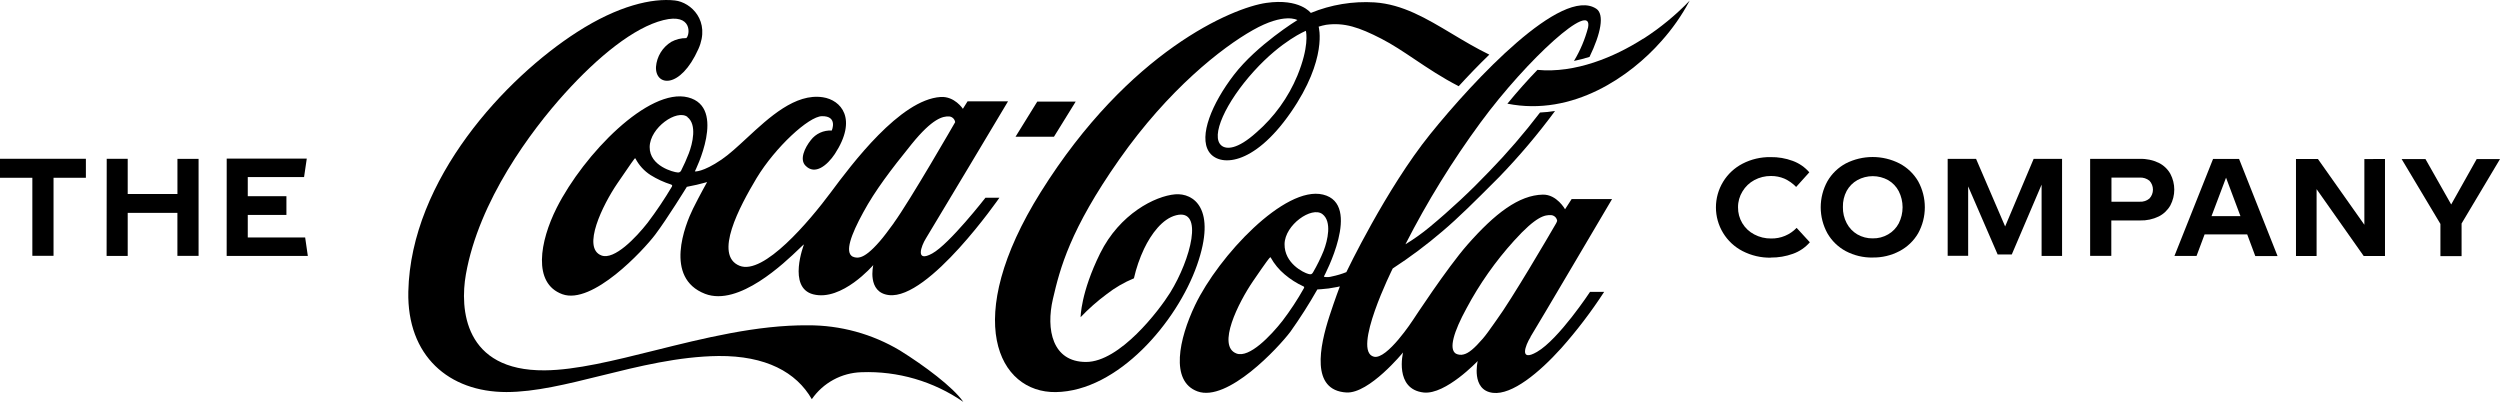
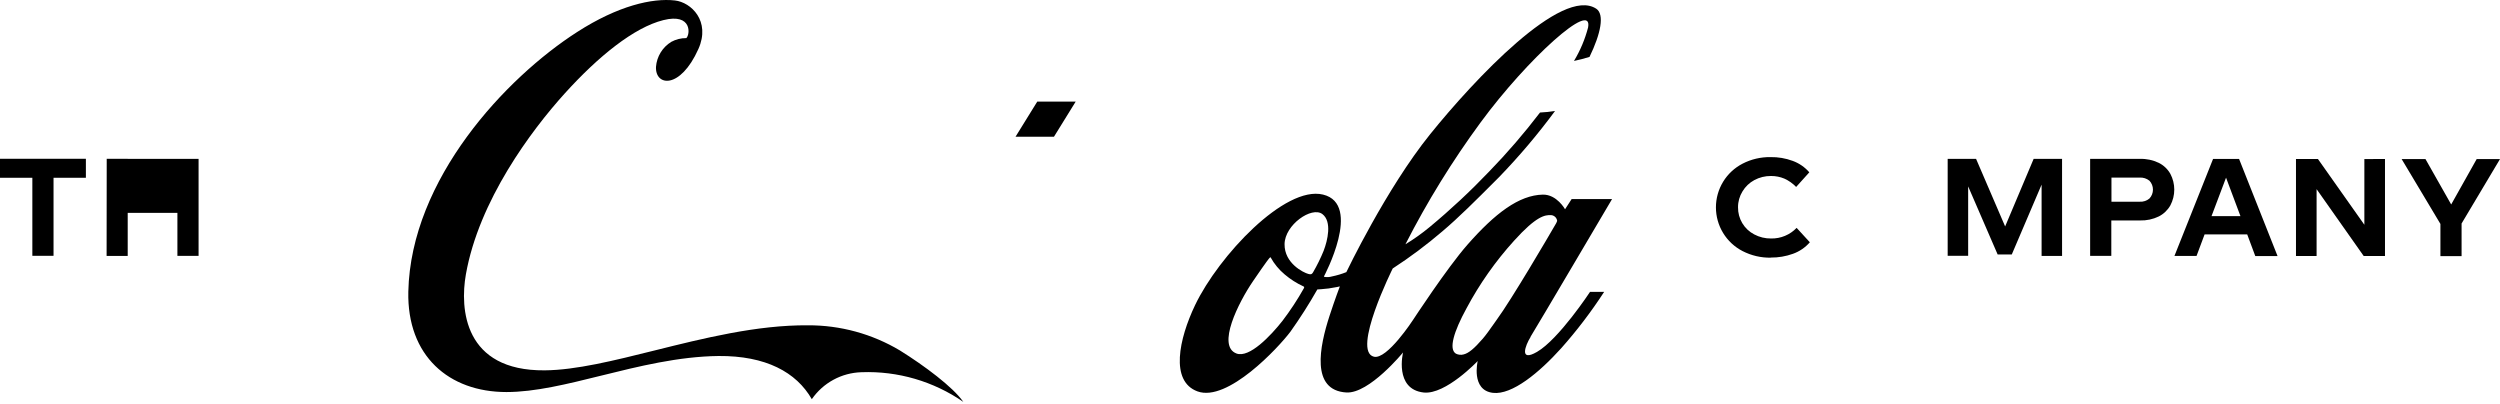
<svg xmlns="http://www.w3.org/2000/svg" width="204" height="33" viewBox="0 0 204 33" fill="none">
-   <path fill-rule="evenodd" clip-rule="evenodd" d="M119.036 7.038L119.03 7.034C119.795 6.199 120.642 5.312 121.529 4.458C120.45 3.932 119.453 3.336 118.488 2.759C116.399 1.509 114.461 0.35 112.168 0.195C110.39 0.085 108.61 0.379 106.961 1.055C106.961 1.055 106.07 -0.155 103.325 0.237C100.581 0.629 92.127 4.161 84.922 15.678C78.41 26.09 81.47 32.06 86.148 31.995C91.217 31.925 96.038 26.289 97.674 21.642C99.31 16.996 97.38 15.737 95.897 15.856C94.259 15.994 91.364 17.452 89.771 20.674C88.178 23.897 88.178 25.882 88.178 25.882C88.829 25.198 89.537 24.572 90.295 24.01C90.977 23.477 91.728 23.041 92.528 22.711C92.715 21.879 92.994 21.069 93.358 20.297C93.934 19.097 94.847 17.847 95.974 17.565C98.262 16.992 97.166 21.164 95.484 23.884C94.58 25.336 91.373 29.536 88.62 29.536C85.866 29.536 85.339 26.883 85.918 24.393C86.497 21.902 87.302 18.754 91.327 13.02C95.352 7.285 99.705 3.885 102.226 2.461C104.814 0.994 105.868 1.637 105.868 1.637C105.868 1.637 102.563 3.665 100.682 6.116C98.887 8.456 97.812 11.087 98.645 12.376C99.441 13.605 102.238 13.629 105.322 9.182C108.367 4.789 107.601 2.176 107.601 2.176C107.802 2.111 108.007 2.06 108.214 2.023C109.7 1.824 110.888 2.219 112.726 3.163C113.622 3.623 114.502 4.212 115.442 4.842C116.52 5.565 117.678 6.341 119.03 7.034L119.027 7.038H119.036ZM106.56 2.516C106.56 2.516 104.6 3.298 102.321 5.809C100.042 8.321 98.712 11.148 99.695 11.896C100.072 12.181 100.942 12.23 102.523 10.808C103.98 9.543 105.124 7.956 105.865 6.174C106.826 3.829 106.593 2.679 106.563 2.532C106.561 2.523 106.56 2.518 106.56 2.516Z" fill="black" />
-   <path d="M123.011 8.46L123.01 8.462C128.364 9.522 133.054 6.204 135.547 3.38C136.457 2.37 137.24 1.252 137.878 0.051C136.743 1.233 135.472 2.278 134.092 3.163L134.077 3.16C131.755 4.648 128.542 5.999 125.454 5.702C124.673 6.511 123.837 7.445 123.004 8.459L123.011 8.46Z" fill="black" />
  <path fill-rule="evenodd" clip-rule="evenodd" d="M124.899 27.49C124.455 28.201 123.949 29.564 125.417 28.716C127.202 27.683 129.748 23.815 129.748 23.815H130.899C129.85 25.431 128.681 26.967 127.401 28.409C125.591 30.416 123.383 32.238 121.827 32.057C120.01 31.846 120.58 29.46 120.58 29.46C120.58 29.46 117.97 32.217 116.178 32.03C113.749 31.76 114.49 28.758 114.49 28.758C114.49 28.758 111.734 32.128 109.871 32.027C106.937 31.858 107.675 28.278 108.49 25.772C108.928 24.427 109.332 23.37 109.332 23.37C109.332 23.37 109.041 23.447 108.413 23.539C108.086 23.585 107.495 23.619 107.495 23.619C106.821 24.806 106.087 25.958 105.295 27.071C104.318 28.369 100.168 32.832 97.717 31.938C95.457 31.111 96.204 27.65 97.521 24.893C99.442 20.883 104.845 15.122 107.96 15.878C111.192 16.662 108.034 22.556 108.034 22.556C108.034 22.556 108.034 22.577 108.067 22.592C108.271 22.629 108.481 22.618 108.68 22.559C109.084 22.477 109.479 22.359 109.862 22.206C109.862 22.206 113.109 15.406 116.696 10.959C120.283 6.511 127.447 -1.14 130.256 0.713C130.942 1.169 130.63 2.738 129.705 4.643C129.288 4.775 128.865 4.885 128.437 4.973C128.95 4.123 129.338 3.202 129.588 2.241C130.011 -0.056 124.645 4.787 120.81 10C118.503 13.141 116.454 16.463 114.683 19.934C115.376 19.513 116.038 19.042 116.662 18.525C118.373 17.106 119.999 15.588 121.533 13.979C123.004 12.463 124.384 10.862 125.665 9.182C126.075 9.163 126.484 9.121 126.89 9.057C125.488 10.958 123.96 12.763 122.317 14.46C122.181 14.595 122.045 14.732 121.908 14.869C120.494 16.285 119.004 17.777 117.691 18.883C116.41 19.979 115.059 20.99 113.645 21.909C113.645 21.909 110.276 28.673 112.114 29.108C113.186 29.365 115.305 26.103 115.305 26.103C115.305 26.103 118.062 21.885 119.735 19.977C121.995 17.404 123.952 15.921 125.897 15.881C127.037 15.86 127.708 17.076 127.708 17.076L128.244 16.246H131.543C131.543 16.246 125.383 26.697 124.89 27.484L124.899 27.49ZM126.967 18.246C127.007 18.175 127.039 18.1 127.064 18.022C127.049 17.9 126.992 17.787 126.902 17.701C126.813 17.616 126.697 17.564 126.574 17.554C126.066 17.529 125.368 17.627 123.545 19.646C122.031 21.317 120.728 23.169 119.667 25.159C118.623 27.068 118.2 28.489 118.8 28.857C118.995 28.956 119.22 28.98 119.431 28.921C119.839 28.823 120.298 28.443 121 27.631C121.262 27.327 121.548 26.921 121.875 26.456L121.878 26.452C121.959 26.338 122.041 26.22 122.127 26.1C123.334 24.458 126.366 19.287 126.967 18.243V18.246ZM108.018 20.439C108.324 19.643 108.711 18.081 107.905 17.468C107.038 16.816 104.842 18.344 104.82 19.918C104.799 21.493 106.373 22.249 106.75 22.35C106.964 22.409 107.038 22.399 107.142 22.228C107.475 21.655 107.768 21.059 108.018 20.445V20.439ZM106.349 23.364C105.802 23.111 105.292 22.786 104.833 22.396C104.37 22.01 103.983 21.542 103.69 21.015C103.665 20.972 103.639 21 103.612 21.03C103.607 21.036 103.601 21.043 103.595 21.049C103.561 21.083 103.423 21.22 102.247 22.942C101.065 24.672 99.264 28.238 100.9 28.847C101.947 29.236 103.69 27.401 104.646 26.186C105.293 25.337 105.879 24.445 106.401 23.514C106.45 23.41 106.401 23.386 106.349 23.364Z" fill="black" />
  <path d="M87.777 8.29H84.641L82.867 11.157H86.004L87.777 8.29Z" fill="black" />
-   <path fill-rule="evenodd" clip-rule="evenodd" d="M80.412 16.136H81.552C81.552 16.136 75.793 24.458 72.537 24.079C70.721 23.867 71.26 21.628 71.26 21.628C71.26 21.628 68.702 24.615 66.359 24.017C64.233 23.472 65.605 19.94 65.605 19.94C65.569 19.955 65.436 20.083 65.224 20.287C64.019 21.445 60.282 25.035 57.534 23.977C54.165 22.673 55.908 18.332 56.551 17.027C57.096 15.928 57.7 14.856 57.7 14.856C57.7 14.856 57.182 15.002 56.857 15.076C56.533 15.15 56.046 15.245 56.046 15.245C56.046 15.245 54.447 17.845 53.469 19.141C52.492 20.437 48.336 24.896 45.888 24.008C43.441 23.12 44.05 19.695 45.423 16.963C47.653 12.552 52.946 7.131 56.144 7.945C59.341 8.76 56.698 13.989 56.698 13.989C56.698 13.989 57.338 14.071 58.873 13.024C59.507 12.593 60.197 11.953 60.935 11.27C62.773 9.567 64.9 7.597 67.143 7.936C68.626 8.16 70.007 9.682 68.117 12.571C67.504 13.489 66.497 14.329 65.719 13.508C65.235 13.002 65.657 12.068 66.166 11.431C66.365 11.171 66.624 10.965 66.922 10.829C67.219 10.693 67.546 10.633 67.872 10.653C67.872 10.653 68.393 9.455 67.067 9.48C65.991 9.501 63.271 12.004 61.737 14.534C60.346 16.865 58.217 20.822 60.346 21.686C62.31 22.48 66.046 18.044 67.777 15.719C69.508 13.394 73.447 8.126 76.755 7.914C77.895 7.841 78.572 8.879 78.572 8.879L78.954 8.267H82.256C82.256 8.267 76.038 18.678 75.551 19.459C75.168 20.072 74.66 21.459 76.069 20.684C77.478 19.909 80.412 16.136 80.412 16.136ZM72.923 18.21C74.259 16.372 77.941 9.97 77.941 9.97C77.925 9.848 77.868 9.734 77.778 9.649C77.689 9.563 77.573 9.511 77.451 9.501C76.942 9.477 76.097 9.648 74.387 11.762C72.678 13.875 71.404 15.557 70.454 17.306C69.407 19.214 68.95 20.562 69.551 20.927C69.746 21.025 69.971 21.048 70.182 20.991C70.574 20.893 71.085 20.501 71.787 19.692C72.118 19.316 72.491 18.807 72.929 18.21H72.923ZM56.098 9.541C55.231 8.886 53.035 10.417 53.013 11.992C52.992 13.566 55.004 14.056 55.264 14.068C55.322 14.084 55.384 14.079 55.439 14.056C55.495 14.033 55.541 13.992 55.571 13.94C55.806 13.478 56.018 13.005 56.205 12.521C56.511 11.725 56.894 10.163 56.088 9.55L56.098 9.541ZM54.781 15.064C54.183 14.877 53.611 14.614 53.081 14.283C52.562 13.948 52.14 13.485 51.855 12.938C51.829 12.893 51.8 12.926 51.772 12.958C51.768 12.963 51.764 12.967 51.76 12.972C51.73 13.005 51.552 13.238 50.373 14.969C49.194 16.699 47.444 20.24 49.083 20.847C50.131 21.236 51.892 19.395 52.845 18.179C53.562 17.23 54.226 16.241 54.833 15.217C54.872 15.113 54.833 15.088 54.774 15.07L54.781 15.064Z" fill="black" />
  <path d="M78.613 32.799C76.177 31.113 73.26 30.262 70.3 30.373C69.499 30.395 68.713 30.605 68.009 30.988C67.304 31.37 66.7 31.913 66.244 32.573C64.982 30.37 62.489 29.02 58.633 29.05C55.367 29.087 52.115 29.894 49.054 30.653C46.275 31.342 43.654 31.992 41.326 31.991C36.627 31.991 33.206 29.038 33.319 23.797C33.521 14.608 41.283 6.337 47.103 2.607C50.439 0.462 53.229 -0.169 55.067 0.037C56.4 0.184 58.002 1.724 56.991 3.994C55.505 7.318 53.453 7.039 53.529 5.452C53.561 5.038 53.691 4.638 53.908 4.284C54.124 3.93 54.422 3.632 54.776 3.415C55.152 3.211 55.574 3.105 56.001 3.109C56.308 2.861 56.519 1.044 54.13 1.642C51.741 2.239 48.831 4.588 46.086 7.621C43.342 10.653 39.072 16.381 38.015 22.397C37.522 25.188 37.849 30.276 44.447 30.22C46.991 30.199 50.086 29.428 53.419 28.597C57.426 27.598 61.777 26.513 65.926 26.545C68.572 26.533 71.171 27.245 73.442 28.603C75.409 29.828 77.765 31.58 78.601 32.787L78.613 32.799Z" fill="black" />
-   <path d="M18.496 20.885H25.119L24.901 19.378H20.218V17.54H23.372V16.009H20.218V14.446H24.812L25.033 12.94H18.499L18.496 20.885Z" fill="black" />
-   <path d="M8.699 20.882H10.421V17.369H14.476V20.879H16.204V12.961H14.479V15.831H10.421V12.958H8.708L8.699 20.882Z" fill="black" />
+   <path d="M8.699 20.882H10.421V17.369H14.476V20.879H16.204V12.961H14.479H10.421V12.958H8.708L8.699 20.882Z" fill="black" />
  <path d="M0 14.506H2.64V20.874H4.368V14.506H7.008V12.956H0V14.506Z" fill="black" />
  <path d="M202.096 12.982H203.999L200.865 18.238V20.9H199.138V18.272L195.973 12.979H197.918L200.017 16.685L202.096 12.982Z" fill="black" />
  <path d="M192.932 18.341V12.981L194.615 12.972V20.89H192.878L189.034 15.434V20.89H187.352V12.972H189.141L192.932 18.341Z" fill="black" />
  <path fill-rule="evenodd" clip-rule="evenodd" d="M185.848 20.894H184.031L183.372 19.127H179.895L179.238 20.885H177.434L180.586 12.97H182.708L185.848 20.894ZM181.645 14.498L180.459 17.638L182.821 17.635L181.645 14.498Z" fill="black" />
  <path fill-rule="evenodd" clip-rule="evenodd" d="M170.555 12.966H174.627C175.155 12.948 175.681 13.06 176.158 13.29C176.555 13.487 176.883 13.799 177.101 14.185C177.311 14.582 177.421 15.024 177.421 15.473C177.421 15.922 177.311 16.364 177.101 16.761C176.882 17.147 176.554 17.461 176.158 17.661C175.681 17.893 175.156 18.005 174.627 17.989H172.283V20.881H170.555V12.966ZM172.295 16.46H174.596C174.886 16.479 175.171 16.386 175.394 16.2C175.58 16.003 175.681 15.743 175.681 15.473C175.681 15.203 175.58 14.943 175.394 14.745C175.168 14.564 174.883 14.473 174.592 14.491H172.295V16.46Z" fill="black" />
  <path d="M165.945 12.965H168.264L168.265 20.886H166.594V15.066L164.162 20.763H163.007L160.602 15.21V20.874H158.93V12.965H161.248L163.619 18.478L165.945 12.965Z" fill="black" />
-   <path fill-rule="evenodd" clip-rule="evenodd" d="M154.997 20.492C154.324 20.847 153.573 21.026 152.813 21.013L152.804 21.016C152.043 21.028 151.293 20.849 150.62 20.495C149.992 20.16 149.471 19.654 149.116 19.037C148.758 18.387 148.57 17.657 148.57 16.915C148.57 16.172 148.758 15.442 149.116 14.792C149.472 14.175 149.994 13.67 150.623 13.334C151.299 12.99 152.048 12.812 152.807 12.812C153.566 12.812 154.314 12.99 154.991 13.334C155.628 13.666 156.159 14.171 156.522 14.792C156.879 15.442 157.066 16.172 157.066 16.913C157.066 17.654 156.879 18.384 156.522 19.034C156.161 19.654 155.632 20.159 154.997 20.492ZM151.557 19.126C151.939 19.346 152.373 19.458 152.814 19.451C153.255 19.461 153.69 19.348 154.072 19.126C154.439 18.914 154.74 18.603 154.938 18.229C155.144 17.821 155.251 17.371 155.251 16.915C155.251 16.458 155.144 16.008 154.938 15.601C154.741 15.223 154.441 14.91 154.072 14.697C153.687 14.485 153.255 14.374 152.816 14.374C152.377 14.374 151.945 14.485 151.56 14.697C151.192 14.904 150.89 15.21 150.687 15.579C150.474 15.984 150.369 16.436 150.381 16.893C150.371 17.35 150.476 17.802 150.687 18.207C150.885 18.589 151.186 18.908 151.557 19.126Z" fill="black" />
  <path d="M146.302 20.711C145.722 20.92 145.108 21.024 144.492 21.017L144.501 21.026C143.7 21.04 142.909 20.856 142.197 20.49C141.541 20.153 140.991 19.641 140.607 19.012C140.223 18.382 140.02 17.659 140.02 16.922C140.02 16.184 140.223 15.461 140.607 14.831C140.991 14.202 141.541 13.691 142.197 13.353C142.9 12.991 143.682 12.808 144.473 12.82C145.09 12.809 145.704 12.913 146.283 13.127C146.808 13.318 147.274 13.639 147.64 14.061L146.565 15.255C146.291 14.969 145.965 14.738 145.603 14.575C145.26 14.431 144.891 14.359 144.519 14.361C144.041 14.355 143.57 14.471 143.15 14.698C142.752 14.912 142.42 15.23 142.188 15.617C141.946 16.008 141.819 16.459 141.823 16.919C141.817 17.372 141.937 17.818 142.169 18.207C142.401 18.597 142.736 18.914 143.138 19.124C143.565 19.353 144.044 19.469 144.528 19.461C144.915 19.468 145.3 19.394 145.657 19.245C146.015 19.096 146.337 18.874 146.605 18.594L147.683 19.77C147.311 20.197 146.835 20.521 146.302 20.711Z" fill="black" />
</svg>